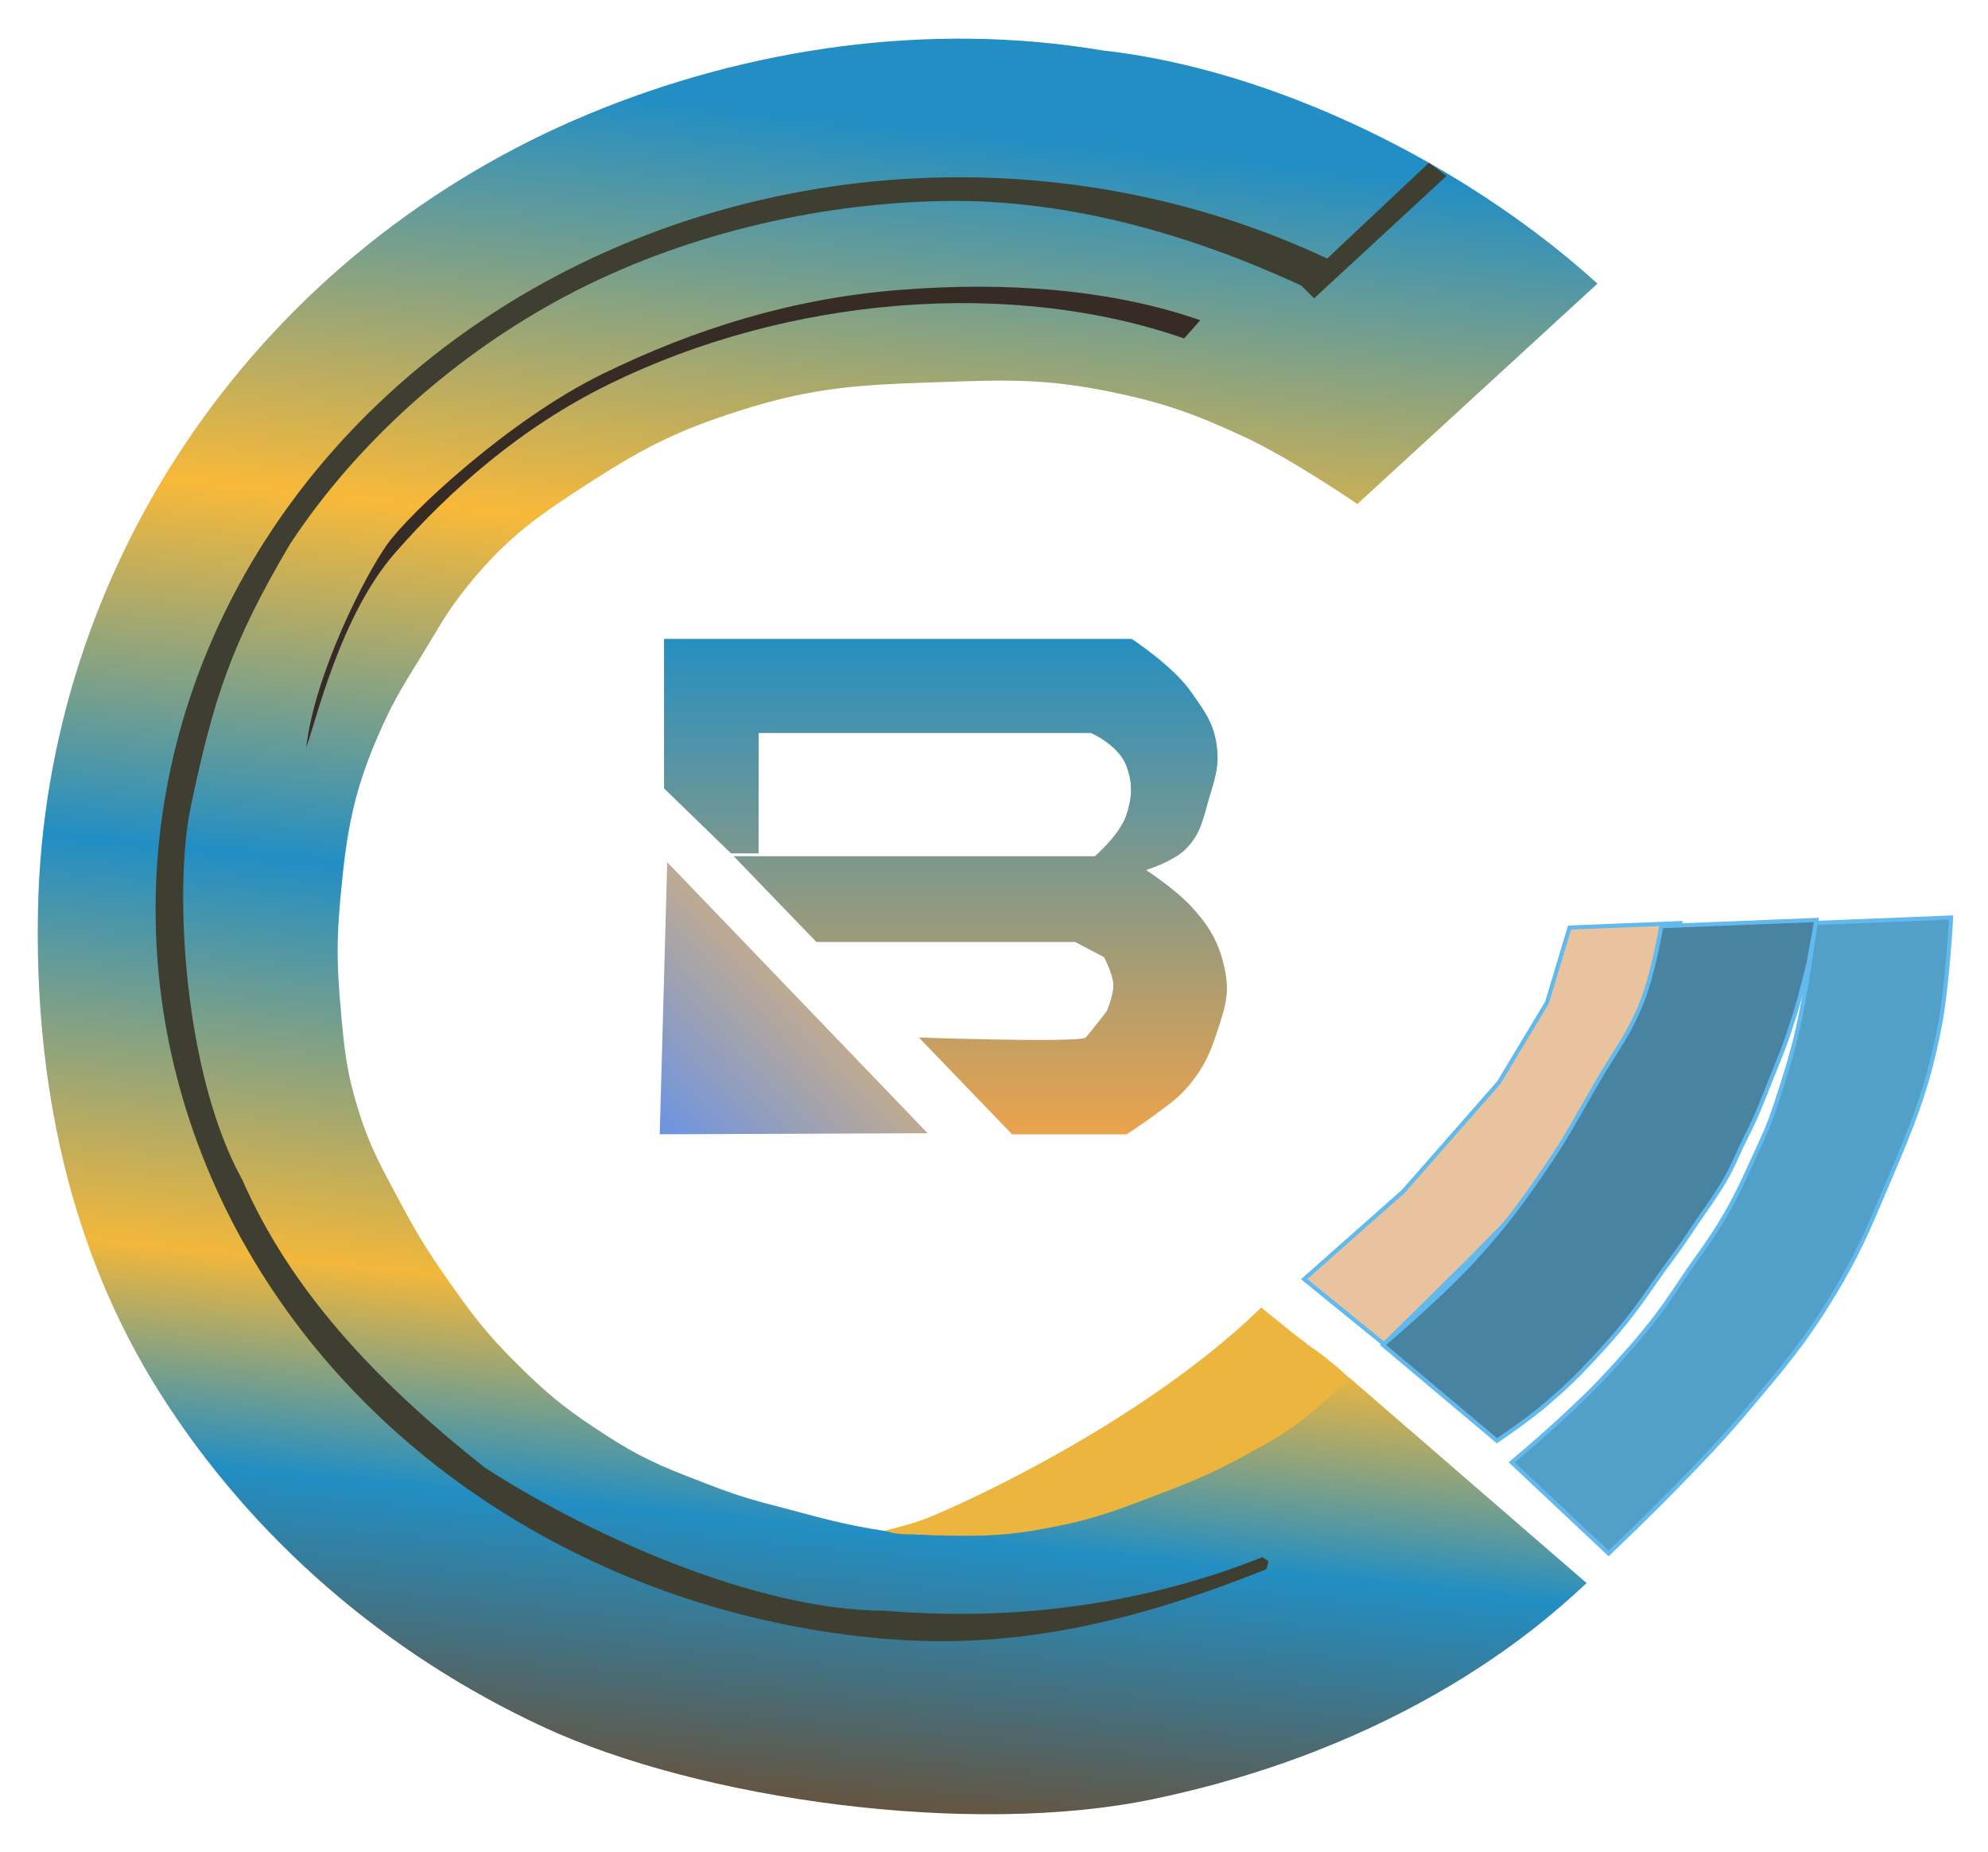
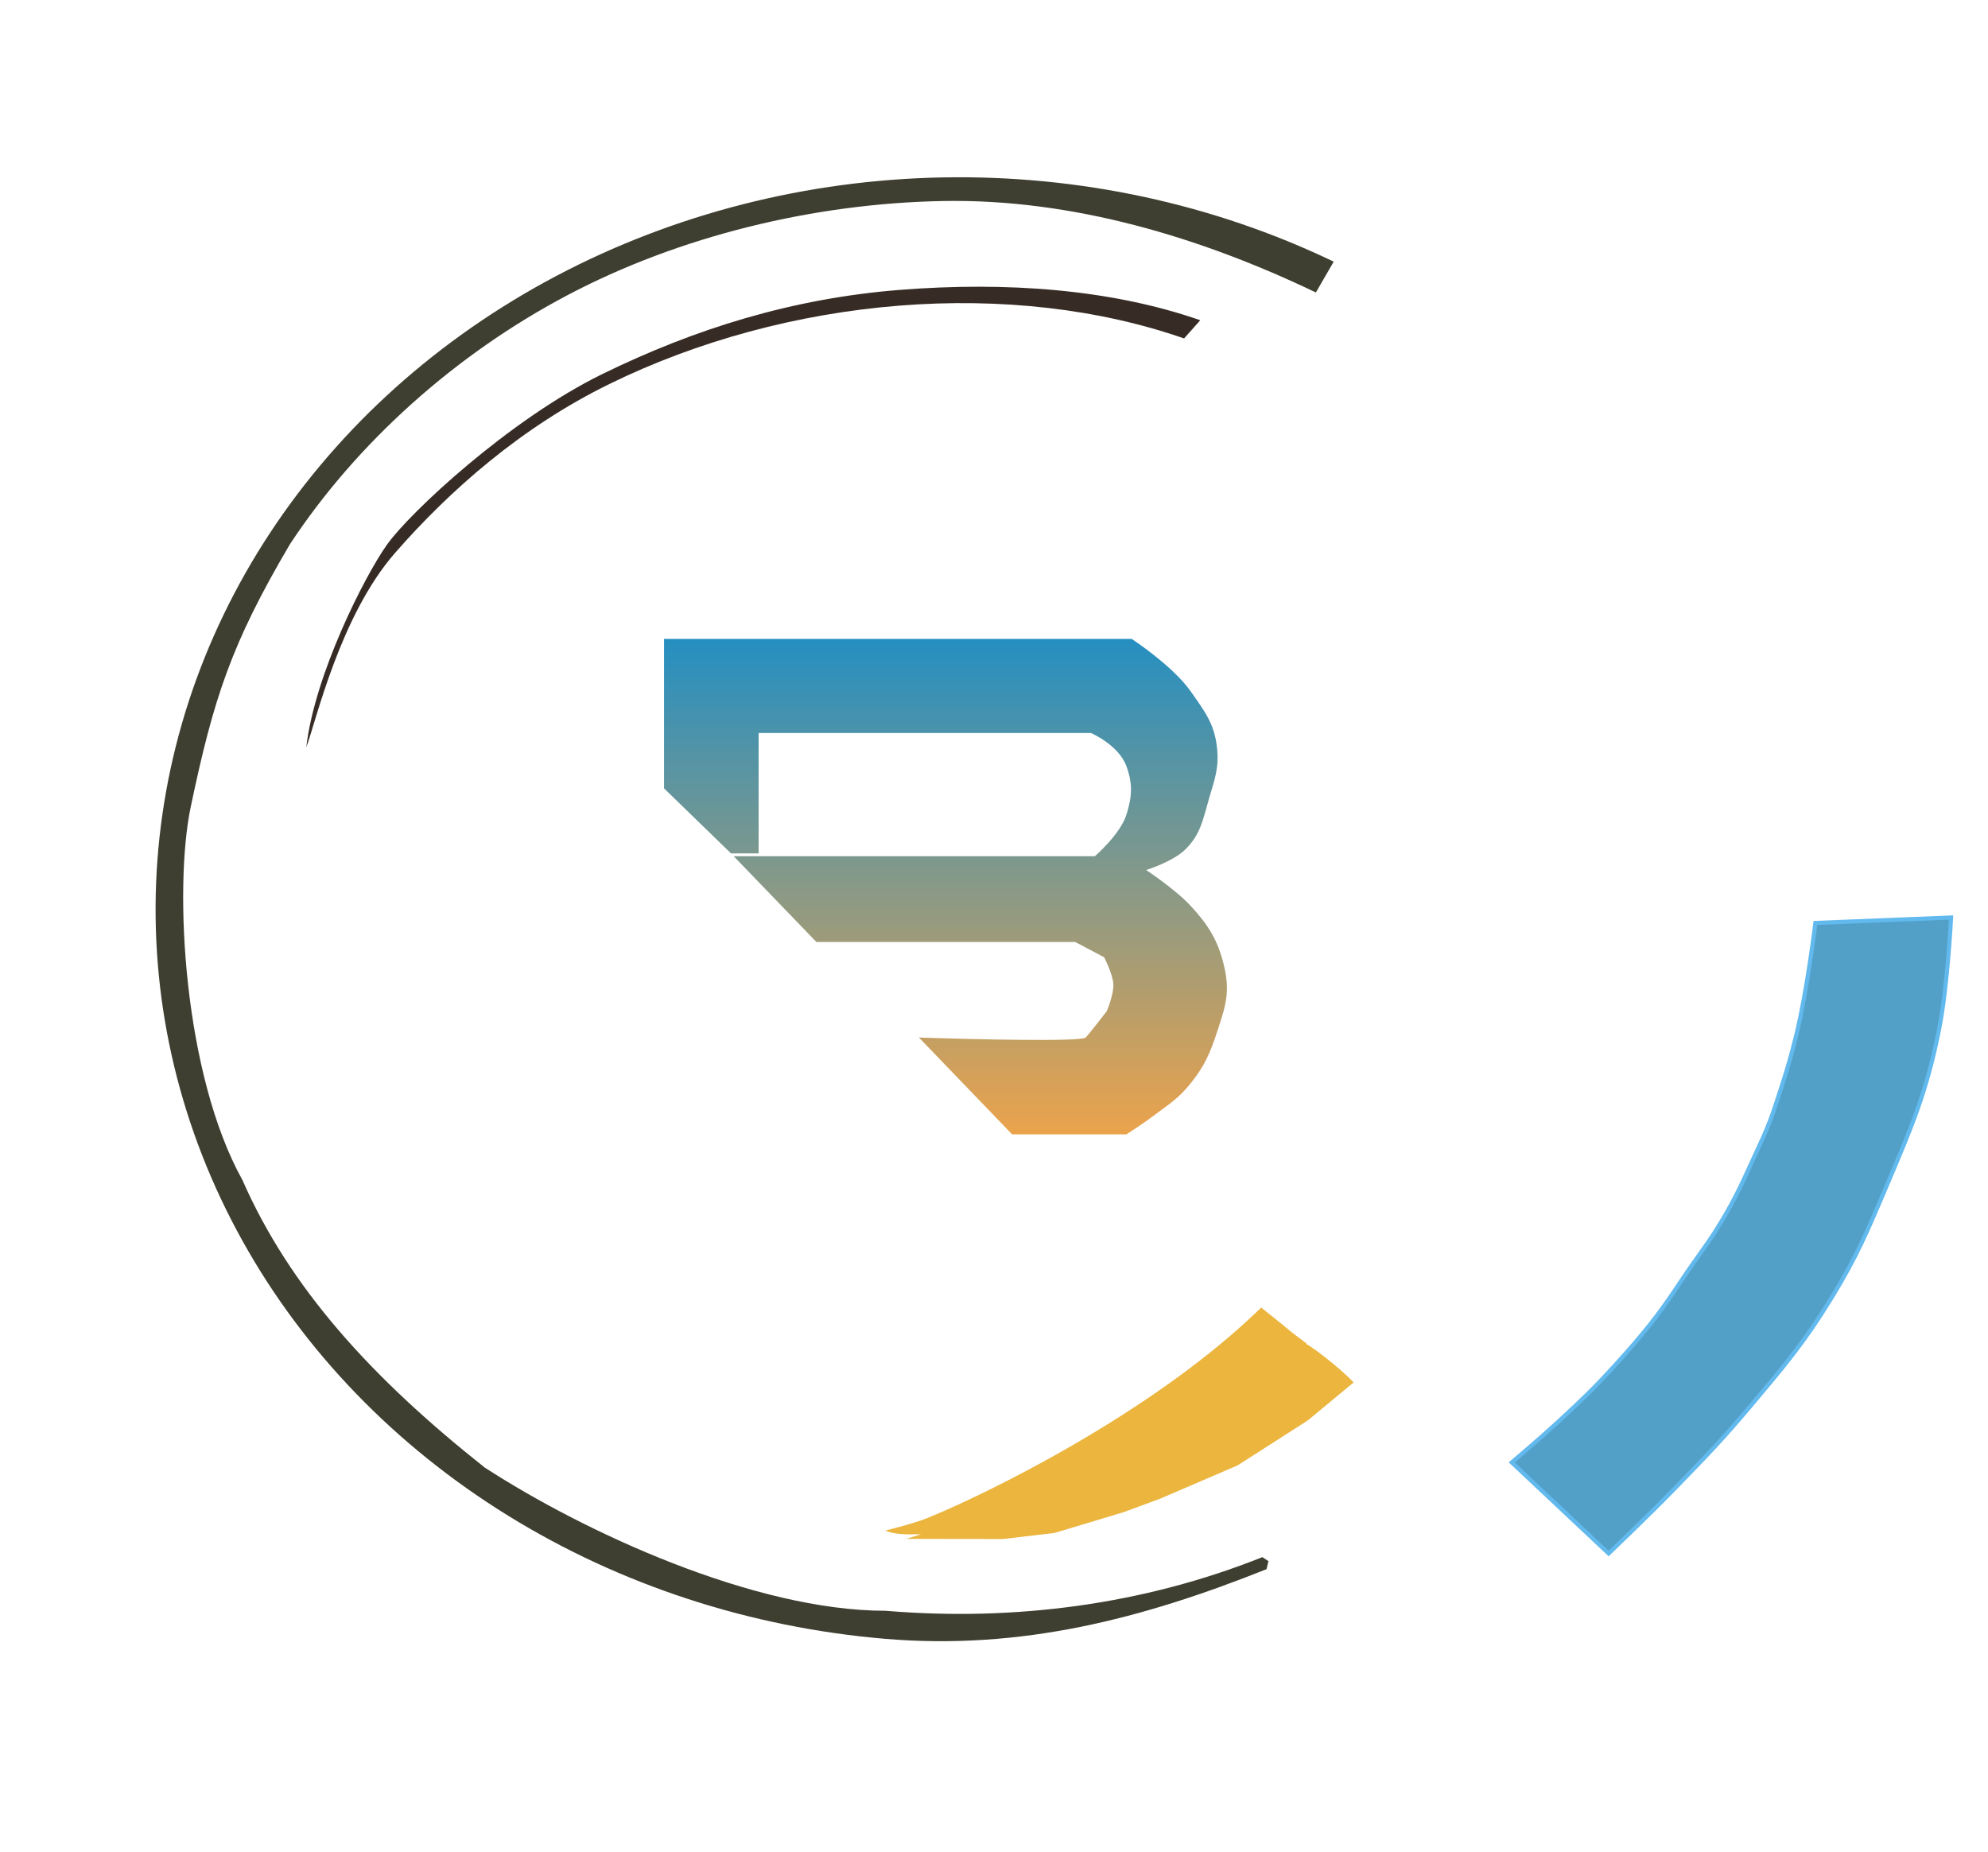
<svg xmlns="http://www.w3.org/2000/svg" width="482" height="449" viewBox="0 0 482 449" fill="none">
-   <path d="M159.953 275.017L161.774 209.045L224.916 274.764L159.953 275.017Z" fill="url(#paint0_linear_112_36)" />
  <path d="M473.043 222.458L440.153 223.776C440.153 223.776 438.124 240.419 435.528 250.902C434.323 255.77 433.569 258.49 432.01 263.289C430.225 268.784 429.307 271.908 426.823 277.212C423.872 283.516 421.941 288.306 418.415 294.401C414.356 301.419 411.957 303.985 407.446 310.807C401.975 319.083 398.377 323.508 391.546 331.037C386.461 336.642 383.324 339.605 377.683 344.818C373.455 348.725 366.538 354.572 366.538 354.572L390.022 376.652C390.022 376.652 399.992 367.121 406.11 360.823L406.312 360.614C413.55 353.163 417.681 348.909 424.339 340.989C432.661 331.089 437.433 325.507 444.028 314.729C450.237 304.582 452.768 298.485 457.329 287.745L457.599 287.108C463.64 272.884 467.167 264.578 470.15 249.514C472.224 239.042 473.043 222.458 473.043 222.458Z" fill="#52A0C7" stroke="#62B9ED" />
-   <path d="M407.318 223.821L392.374 224.42L380.544 224.894L375.082 243.064L363.433 262.426L340.235 288.865L316.194 310.141L335.576 325.897L356.525 305.217L373.857 287.517L390.829 261.328L402.317 238.193L407.318 223.821Z" fill="#E8C39E" stroke="#62B9ED" />
-   <path d="M440.399 223.053L402.811 224.56C402.811 224.56 400.919 235.525 398.352 242.264C395.166 250.624 391.63 254.767 387.057 262.676C382.168 271.129 379.685 275.994 374.068 284.129C368.025 292.882 364.388 297.719 357.032 305.745C349.284 314.198 335.307 326.088 335.307 326.088L362.944 349.321C362.944 349.321 370.434 344.256 374.736 340.572C379.471 336.516 382.238 333.868 386.393 329.389C392.88 322.396 395.999 318.456 401.271 310.787C404.275 306.418 406.359 304.009 409.248 299.586C412.098 295.222 414.066 292.738 416.874 288.355C420.055 283.391 420.887 280.515 423.511 275.332C426.664 269.104 427.797 265.481 430.431 259.09C432.501 254.071 433.551 251.059 435.167 245.928C436.715 241.013 438.521 233.351 438.521 233.351L440.399 223.053Z" fill="#4883A2" stroke="#62B9ED" />
-   <path d="M328.187 335.188C324.866 331.589 316.7 325.371 316.283 325.743C289.789 349.369 252.328 362.083 252.328 362.083C252.328 362.083 252.321 363.047 219.748 373.114L230.293 374.151L243.251 373.145L255.689 371.673L272.474 366.619L281.335 363.343L300.042 355.301L317.078 344.395L328.187 335.188Z" fill="#EBB53E" />
-   <path d="M387.313 68.767C377.956 60.277 367.261 52.238 355.736 45.011C353.761 43.773 351.761 42.558 349.739 41.369C324.033 26.249 294.791 15.281 267.249 12.214C225.53 5.19 181.552 11.495 142.627 27.685C103.701 43.875 70.406 70.691 46.739 104.911C23.072 139.131 10.04 179.3 9.209 220.593C8.379 261.886 16.548 302.676 38.82 337.819C61.091 372.963 93.551 400.998 131.793 418.74C170.036 436.482 235.58 445.399 279.552 436.219C345.831 422.381 378.9 388.934 384.682 383.835L327.176 334.039C327.176 334.039 320.212 340.996 315.134 344.742C310.469 348.183 307.564 349.741 302.468 352.548C294.021 357.201 288.95 359.269 279.901 362.697C271.038 366.055 266.024 368.052 256.711 369.95C247.528 371.821 242.196 372.409 232.813 372.362C223.734 372.317 216.24 371.746 207.353 369.938C199.485 368.338 195.267 366.967 188.294 365.186C178.764 362.751 175.637 361.42 166.691 357.959C157.418 354.372 152.421 351.672 144.186 346.199C136.31 340.965 132.221 337.481 125.528 330.878C117.875 323.327 114.238 318.433 108.118 309.665C103.258 302.702 100.801 298.6 96.823 291.13C92.384 282.796 89.673 278.112 86.879 269.133C83.907 259.577 83.409 253.869 82.548 243.924C81.663 233.707 81.611 227.883 82.542 217.671C84.062 200.977 85.803 191.26 92.753 175.919C95.965 168.829 98.441 165.156 102.507 158.492C106.528 151.901 108.553 148.012 113.433 141.992C123.143 130.012 130.729 124.839 143.84 116.44C156.648 108.235 164.547 104.311 179.122 99.636C197.511 93.738 208.833 93.272 228.193 92.633C244.065 92.109 253.245 91.761 268.793 94.909C281.971 97.578 289.23 100.182 301.393 105.78C312.848 111.053 329.099 122.201 329.099 122.201L387.313 68.767Z" fill="url(#paint1_linear_112_36)" />
+   <path d="M328.187 335.188C324.866 331.589 316.7 325.371 316.283 325.743C289.789 349.369 252.328 362.083 252.328 362.083C252.328 362.083 252.321 363.047 219.748 373.114L243.251 373.145L255.689 371.673L272.474 366.619L281.335 363.343L300.042 355.301L317.078 344.395L328.187 335.188Z" fill="#EBB53E" />
  <path d="M316.816 325.775C316.126 327.784 313.45 331.848 310.076 334.993C296.295 347.843 262.979 366.206 228.311 371.147C227.118 371.317 225.414 371.66 225.238 371.68C224.291 371.747 227.544 372.469 222.529 371.983C217.909 372.168 215.902 371.627 214.734 371.14C213.753 371.249 220.653 369.727 224.816 368.068C227.292 367.082 231.7 365.162 237.355 362.432C239.525 361.385 241.878 360.218 244.376 358.939C247.217 357.484 250.246 355.885 253.404 354.15C257.413 351.949 261.631 349.53 265.942 346.915C269.907 344.51 273.949 341.94 277.978 339.22C281.357 336.94 284.726 334.555 288.033 332.075C291.456 329.507 294.811 326.838 298.04 324.077C300.72 321.785 303.312 319.431 305.783 317.02C316.317 325.415 309.775 320.448 316.816 325.775Z" fill="#EBB53E" />
  <path d="M310.825 332.737C306.758 342.254 270.698 367.483 232.585 371.727C231.531 371.844 230.024 372.106 229.869 372.118C224.164 372.321 221.832 371.82 220.643 371.233C219.777 371.3 225.885 370.115 229.589 368.702C238.664 365.24 276.595 349.427 301.655 324.946C310.71 333.231 304.765 327.467 310.825 332.737Z" fill="#EBB53E" />
  <path d="M323.362 63.438C294.191 49.435 261.598 42.408 228.635 43.014C195.672 43.619 163.416 51.837 134.888 66.9C106.36 81.962 82.492 103.374 65.52 129.134C48.547 154.893 39.025 184.155 37.845 214.182C36.665 244.209 43.865 274.018 58.771 300.817C73.677 327.617 95.802 350.532 123.075 367.415C150.347 384.299 181.875 394.6 214.706 397.353C247.537 400.107 276.876 392.524 307.071 380.46L307.542 378.514L306.068 377.541C277.31 389.031 245.975 393.166 214.706 390.544C182.934 390.544 141.809 371.574 117.498 355.8C90.151 334.122 70.319 312.364 58.771 286.099C44.574 260.575 42.047 215.622 46.246 195.629C51.763 169.364 56.047 156.101 70.319 131.911C86.484 107.378 110.354 85.944 137.524 71.598C164.695 57.253 197.24 49.314 228.635 48.738C260.03 48.161 291.258 57.578 319.041 70.914L323.362 63.438Z" fill="#3E3F30" />
-   <path d="M346.456 39.46L350.701 42.669L318.603 72.339L315.174 68.914L346.456 39.46Z" fill="#3E3F30" />
  <path d="M291.011 77.644C269.397 70.109 243.989 68.239 218.068 70.294C192.146 72.348 168.482 79.691 145.976 90.722C123.471 101.754 99.334 124.284 93.817 132.066C88.301 139.848 76.264 163.682 74.258 181.193C76.765 174.383 82.511 149.218 95.823 134.012C109.135 118.806 126.393 103.573 147.756 93.102C169.118 82.63 193.463 76.052 218.068 74.102C242.673 72.152 266.569 74.907 287.086 82.059L291.011 77.644Z" fill="#372C25" />
  <path d="M288.714 167.656C284.369 161.441 274.382 154.904 274.382 154.904H161V191.146L177.243 206.918H183.931V177.723H264.509C264.509 177.723 271.21 180.585 273.108 185.777C274.673 190.057 274.482 193.169 273.108 197.522C271.6 202.299 265.464 207.589 265.464 207.589H177.88L197.945 228.395H260.687L267.694 232.086C267.694 232.086 269.688 235.889 269.923 238.462C270.15 240.937 268.331 245.173 268.331 245.173C268.331 245.173 264.254 250.476 263.235 251.549C262.216 252.623 235.845 251.997 222.787 251.549L245.399 275.04H273.108C273.108 275.04 277.065 272.496 279.478 270.677C283.286 267.807 285.704 266.402 288.714 262.623C292.077 258.402 293.365 255.413 295.084 250.207L295.098 250.165C297.233 243.699 298.321 240.403 296.676 233.764C295.186 227.749 292.82 224.133 288.714 219.67C285.009 215.642 277.885 210.945 277.885 210.945C277.885 210.945 284.405 208.928 287.44 205.911C291.162 202.211 291.659 198.646 293.173 193.495C294.515 188.926 295.577 186.169 295.084 181.414C294.467 175.471 292.079 172.469 288.714 167.656Z" fill="url(#paint2_linear_112_36)" />
  <defs>
    <linearGradient id="paint0_linear_112_36" x1="159.953" y1="275.017" x2="205.161" y2="231.581" gradientUnits="userSpaceOnUse">
      <stop stop-color="#6B93E3" />
      <stop offset="1" stop-color="#DAB278" />
    </linearGradient>
    <linearGradient id="paint1_linear_112_36" x1="294.408" y1="37.92" x2="252.86" y2="449.446" gradientUnits="userSpaceOnUse">
      <stop stop-color="#228EC4" />
      <stop offset="0.25" stop-color="#F8B939" />
      <stop offset="0.464" stop-color="#228EC4" />
      <stop offset="0.698" stop-color="#F2B73B" />
      <stop offset="0.823" stop-color="#228EC3" />
      <stop offset="1" stop-color="#6B4F34" />
    </linearGradient>
    <linearGradient id="paint2_linear_112_36" x1="229.157" y1="154.904" x2="229.157" y2="275.04" gradientUnits="userSpaceOnUse">
      <stop stop-color="#258FC1" />
      <stop offset="1" stop-color="#EBA34C" />
    </linearGradient>
  </defs>
</svg>